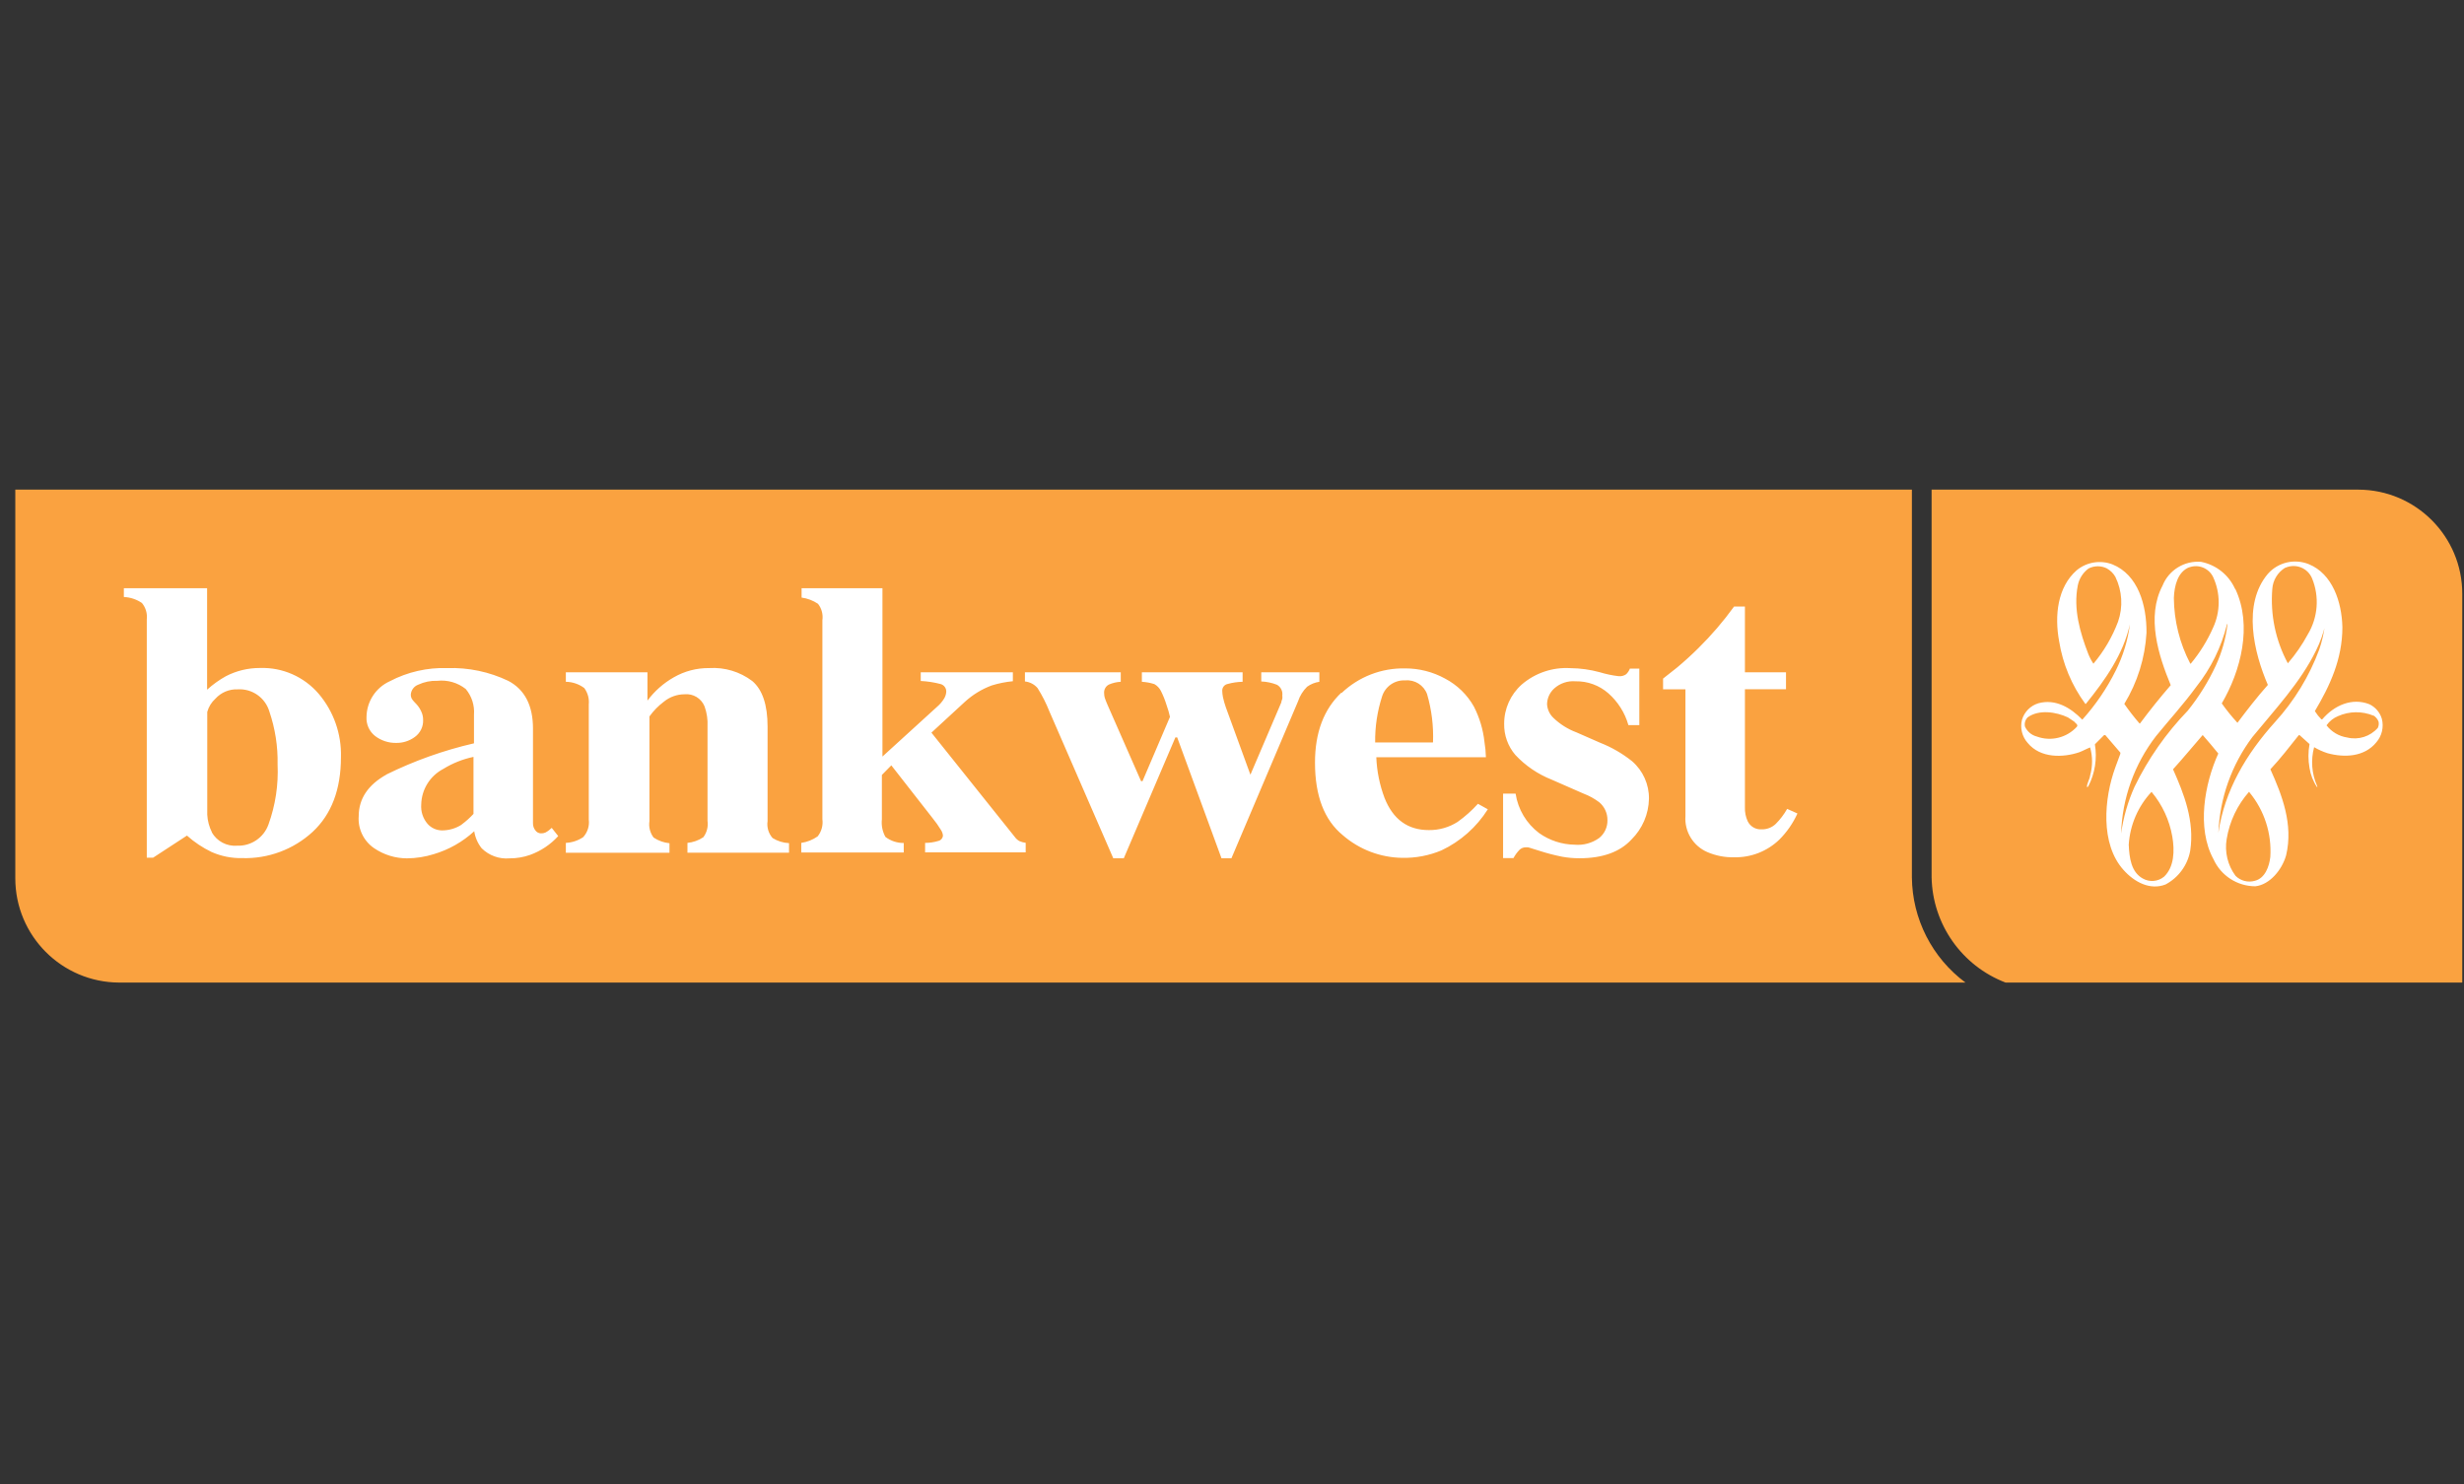
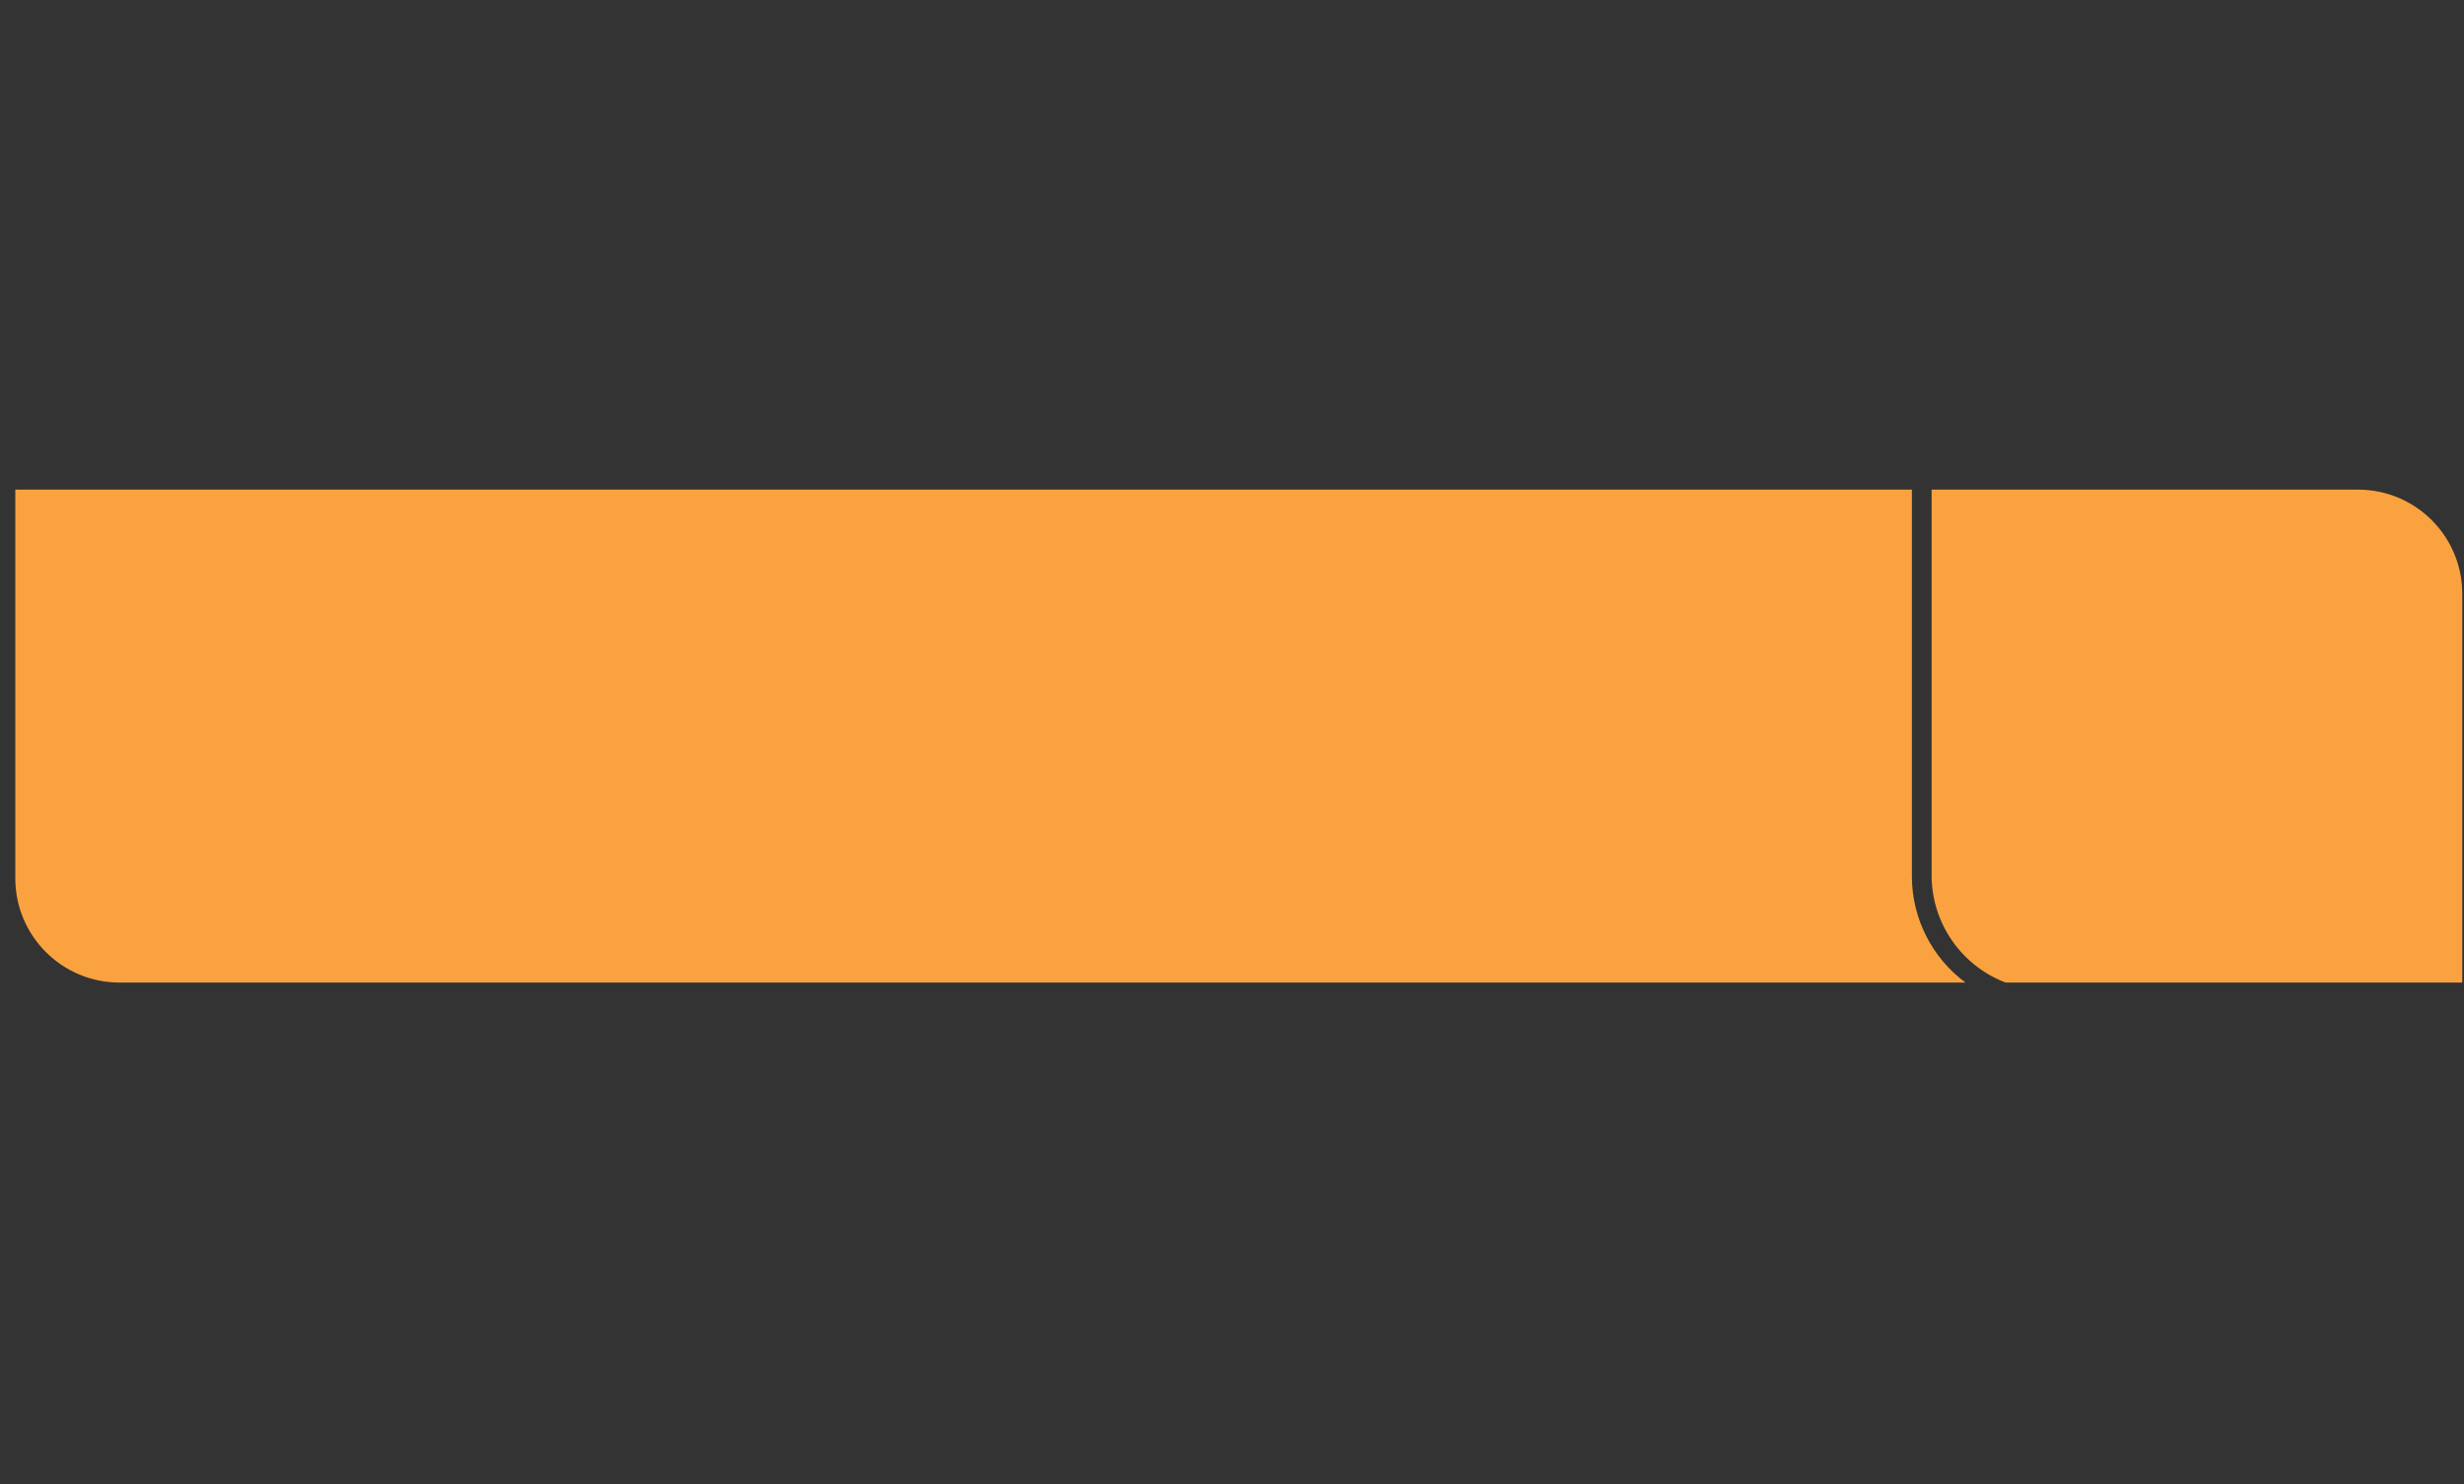
<svg xmlns="http://www.w3.org/2000/svg" width="161px" height="97px" viewBox="0 0 161 97">
  <rect x="0" y="0" width="161" height="97" fill="#333333" stroke="none" />
  <title>heritage</title>
  <desc>Created with Sketch.</desc>
  <defs />
  <g id="Page-1" stroke="none" stroke-width="1" fill="none" fill-rule="evenodd">
    <g id="heritage" fill-rule="nonzero">
      <g id="bankwest" transform="translate(1, 32)">
        <path d="M159.909,32.215 L130.046,32.215 C127.184,31.121 125.272,28.4 125.213,25.337 L125.213,0 L153.095,0 C156.853,0.009 159.893,3.061 159.887,6.819 L159.887,32.215 L159.909,32.215 Z M1.90749787e-15,25.396 L-2.18879451e-06,0 L123.925,0 L123.925,25.337 C123.948,28.052 125.244,30.599 127.426,32.215 L6.792,32.215 C3.035,32.203 -0.003,29.153 1.15105594e-15,25.396 Z" id="Shape" fill="#FAA240" />
-         <path d="M145.058,6.491 C146.191,8.891 145.412,11.86 144.172,13.97 C144.486,14.415 144.828,14.838 145.197,15.238 C145.826,14.4 146.47,13.568 147.184,12.762 C146.277,10.663 145.503,7.495 147.184,5.503 C147.854,4.744 148.931,4.492 149.868,4.875 C151.393,5.503 152.016,7.313 152.054,8.993 C152.054,11.077 151.238,12.821 150.255,14.475 C150.377,14.669 150.519,14.849 150.679,15.012 L150.738,15.012 C151.517,14.099 152.677,13.579 153.815,14.024 C154.21,14.211 154.506,14.556 154.631,14.974 C154.773,15.519 154.636,16.098 154.266,16.521 C153.482,17.477 152.172,17.525 151.077,17.224 C150.773,17.125 150.482,16.994 150.207,16.832 C149.979,17.676 150.049,18.573 150.405,19.372 C150.42,19.397 150.42,19.427 150.405,19.452 C150.146,19.075 149.976,18.643 149.906,18.191 C149.813,17.674 149.813,17.145 149.906,16.628 L149.262,16.048 L149.203,16.048 C148.601,16.805 148,17.584 147.35,18.277 C148.107,19.957 148.859,21.874 148.376,23.903 C148.107,24.854 147.302,25.82 146.368,25.922 C145.186,25.921 144.115,25.228 143.63,24.15 C142.518,22.121 143.05,19.211 143.946,17.246 C143.619,16.843 143.254,16.408 142.926,16.038 C142.293,16.762 141.632,17.573 140.988,18.277 C141.707,19.887 142.405,21.664 142.11,23.603 C141.938,24.544 141.345,25.355 140.499,25.804 C139.495,26.196 138.47,25.659 137.756,24.859 C136.22,23.157 136.478,20.172 137.219,18.148 L137.546,17.262 L137.546,17.187 L136.564,16.043 L136.483,16.043 L135.882,16.644 C136.038,17.581 135.887,18.543 135.452,19.388 C135.433,19.42 135.399,19.44 135.361,19.442 C135.361,19.168 135.544,18.948 135.57,18.685 C135.739,18.084 135.739,17.449 135.57,16.848 C135.345,16.934 135.109,17.068 134.872,17.16 C133.799,17.525 132.322,17.562 131.495,16.558 C131.123,16.145 130.982,15.573 131.119,15.034 C131.276,14.519 131.678,14.116 132.193,13.96 C133.305,13.659 134.293,14.244 135.06,15.034 C135.933,14.064 136.67,12.98 137.251,11.812 C137.724,10.867 138.035,9.848 138.169,8.8 C137.734,10.77 136.558,12.435 135.291,14.003 L135.259,14.003 C134.37,12.795 133.783,11.392 133.546,9.911 C133.235,8.231 133.439,6.368 134.69,5.272 C135.343,4.731 136.238,4.583 137.031,4.886 C138.701,5.562 139.27,7.544 139.254,9.353 C139.16,10.999 138.662,12.596 137.804,14.003 C138.112,14.446 138.444,14.873 138.797,15.281 L138.83,15.281 C139.468,14.422 140.138,13.588 140.838,12.779 C140.043,10.862 139.227,8.322 140.301,6.277 C140.706,5.26 141.728,4.628 142.819,4.719 C143.804,4.913 144.634,5.574 145.042,6.491 L145.058,6.491 Z M148.311,5.106 C147.825,5.406 147.513,5.922 147.474,6.491 C147.337,8.175 147.689,9.862 148.489,11.35 C148.994,10.767 149.434,10.13 149.799,9.45 C150.461,8.344 150.562,6.991 150.072,5.799 C149.937,5.472 149.675,5.215 149.346,5.084 C149.018,4.954 148.65,4.962 148.328,5.106 L148.311,5.106 Z M142.056,5.068 C141.289,5.369 141.074,6.282 141.042,7.077 C141.054,8.573 141.422,10.045 142.115,11.372 L142.148,11.372 C142.74,10.661 143.229,9.872 143.603,9.026 C144.093,7.972 144.093,6.756 143.603,5.702 C143.32,5.126 142.648,4.857 142.046,5.079 L142.056,5.068 Z M136.677,5.154 C136.297,4.96 135.848,4.96 135.468,5.154 C135.104,5.422 134.853,5.817 134.765,6.26 C134.459,7.807 134.921,9.358 135.442,10.717 C135.533,10.948 135.648,11.169 135.785,11.377 C136.474,10.559 137.019,9.629 137.396,8.628 C137.731,7.667 137.667,6.611 137.219,5.697 C137.09,5.473 136.905,5.288 136.682,5.16 L136.677,5.154 Z M144.515,8.795 C144.148,10.287 143.463,11.682 142.507,12.886 C141.681,14.019 140.752,15.034 139.877,16.107 C138.464,17.937 137.666,20.165 137.595,22.475 C137.741,21.418 138.037,20.388 138.475,19.415 C139.364,17.587 140.537,15.91 141.949,14.448 C142.676,13.545 143.29,12.557 143.78,11.506 C144.178,10.645 144.437,9.726 144.548,8.784 L144.515,8.795 Z M150.948,8.784 C150.814,9.381 150.608,9.96 150.336,10.507 C149.321,12.591 147.651,14.362 146.18,16.161 C144.817,17.974 144.04,20.16 143.952,22.427 C144.354,19.662 145.777,17.267 147.656,15.184 C148.911,13.806 149.89,12.2 150.54,10.454 C150.725,9.918 150.851,9.363 150.915,8.8 L150.948,8.784 Z M154.094,14.776 C153.348,14.464 152.507,14.474 151.769,14.803 C151.466,14.926 151.205,15.135 151.017,15.404 C151.348,15.833 151.83,16.117 152.365,16.199 C153.098,16.379 153.869,16.137 154.368,15.57 C154.431,15.442 154.448,15.296 154.416,15.157 C154.351,14.997 154.239,14.86 154.094,14.765 L154.094,14.776 Z M134.115,14.883 C133.358,14.529 132.226,14.346 131.49,14.883 C131.332,15.04 131.265,15.267 131.313,15.485 C131.457,15.806 131.74,16.045 132.081,16.134 C133.002,16.474 134.036,16.223 134.701,15.501 C134.819,15.356 134.593,15.264 134.534,15.162 L134.115,14.883 Z M145.96,19.742 C145.189,20.612 144.681,21.683 144.494,22.83 C144.35,23.676 144.557,24.545 145.068,25.235 C145.4,25.569 145.889,25.695 146.341,25.562 C146.996,25.396 147.275,24.639 147.345,24 C147.442,22.475 146.956,20.971 145.987,19.791 L145.96,19.742 Z M139.592,19.742 C138.705,20.687 138.175,21.912 138.094,23.205 C138.132,24.059 138.25,24.993 139.007,25.412 C139.451,25.668 140.007,25.621 140.403,25.294 C141.063,24.666 141.101,23.608 140.94,22.674 C140.754,21.605 140.292,20.603 139.597,19.769 L139.592,19.742 Z M12.838,22.395 C13.173,22.984 13.821,23.325 14.497,23.27 C15.408,23.304 16.236,22.743 16.542,21.885 C16.996,20.628 17.199,19.294 17.138,17.96 C17.162,16.785 16.98,15.615 16.601,14.502 C16.333,13.595 15.473,12.993 14.529,13.052 C13.98,13.03 13.449,13.252 13.079,13.659 C12.82,13.891 12.633,14.193 12.542,14.529 L12.542,21.246 C12.564,21.646 12.668,22.037 12.848,22.395 L12.838,22.395 Z M12.532,6.443 L12.532,13.074 C12.906,12.734 13.319,12.439 13.761,12.193 C14.449,11.837 15.214,11.653 15.989,11.656 C17.457,11.607 18.868,12.227 19.823,13.342 C20.803,14.495 21.321,15.97 21.278,17.482 C21.278,19.594 20.66,21.222 19.426,22.368 C18.174,23.518 16.523,24.132 14.824,24.081 C14.137,24.096 13.456,23.96 12.827,23.683 C12.242,23.402 11.7,23.041 11.216,22.609 L9.004,24.054 L8.591,24.054 L8.591,8.483 C8.636,8.097 8.522,7.709 8.274,7.409 C7.925,7.171 7.515,7.035 7.093,7.017 L7.093,6.443 L12.532,6.443 Z M29.16,21.89 C29.441,21.683 29.702,21.449 29.938,21.192 L29.938,17.466 C29.239,17.612 28.57,17.879 27.962,18.255 C27.096,18.708 26.545,19.597 26.523,20.574 C26.488,21.035 26.636,21.491 26.937,21.842 C27.175,22.111 27.517,22.267 27.877,22.271 C28.329,22.272 28.773,22.144 29.154,21.901 L29.16,21.89 Z M24.242,18.62 C26.066,17.721 27.988,17.036 29.97,16.58 L29.97,14.711 C30.018,14.103 29.825,13.5 29.434,13.031 C28.908,12.613 28.238,12.42 27.57,12.494 C27.143,12.478 26.718,12.565 26.33,12.746 C26.055,12.847 25.864,13.099 25.842,13.391 C25.837,13.478 25.856,13.565 25.895,13.643 C25.938,13.722 25.993,13.794 26.056,13.858 L26.223,14.035 C26.35,14.175 26.453,14.334 26.529,14.507 C26.608,14.675 26.648,14.859 26.647,15.044 C26.667,15.483 26.465,15.902 26.11,16.161 C25.753,16.425 25.319,16.563 24.875,16.553 C24.386,16.559 23.908,16.402 23.517,16.107 C23.132,15.808 22.919,15.338 22.948,14.851 C22.962,13.845 23.556,12.937 24.472,12.521 C25.63,11.915 26.925,11.619 28.231,11.662 C29.607,11.619 30.973,11.906 32.215,12.499 C33.289,13.068 33.826,14.108 33.826,15.619 L33.826,21.804 C33.822,21.975 33.879,22.143 33.987,22.277 C34.07,22.39 34.2,22.459 34.341,22.464 C34.442,22.469 34.543,22.451 34.636,22.411 C34.789,22.33 34.928,22.227 35.05,22.105 L35.474,22.642 C34.971,23.195 34.34,23.617 33.638,23.871 C33.208,24.023 32.756,24.099 32.301,24.097 C31.623,24.158 30.953,23.916 30.47,23.436 C30.215,23.114 30.049,22.731 29.987,22.325 C29.232,23.019 28.328,23.531 27.345,23.823 C26.776,24 26.185,24.093 25.589,24.097 C24.823,24.095 24.075,23.863 23.442,23.431 C22.761,22.964 22.379,22.171 22.438,21.348 C22.438,20.202 23.046,19.291 24.263,18.615 L24.242,18.62 Z M35.973,23.087 C36.378,23.067 36.769,22.937 37.106,22.711 C37.392,22.399 37.526,21.977 37.471,21.557 L37.471,14.04 C37.51,13.658 37.405,13.275 37.176,12.966 C36.828,12.707 36.407,12.564 35.973,12.558 L35.973,11.936 L41.305,11.936 L41.305,13.788 C41.766,13.168 42.351,12.65 43.023,12.268 C43.726,11.863 44.525,11.653 45.337,11.662 C46.348,11.598 47.348,11.899 48.156,12.51 C48.821,13.076 49.154,14.069 49.154,15.49 L49.154,21.664 C49.095,22.063 49.215,22.468 49.482,22.77 C49.805,22.971 50.175,23.086 50.556,23.103 L50.556,23.726 L43.919,23.726 L43.919,23.087 C44.29,23.051 44.646,22.924 44.956,22.717 C45.187,22.41 45.285,22.023 45.23,21.643 L45.23,15.474 C45.253,15.029 45.187,14.583 45.036,14.164 C44.823,13.64 44.289,13.318 43.726,13.374 C43.235,13.377 42.759,13.547 42.379,13.858 C42.016,14.13 41.698,14.456 41.434,14.824 L41.434,21.664 C41.377,22.045 41.476,22.431 41.707,22.738 C42.017,22.945 42.373,23.072 42.744,23.109 L42.744,23.732 L35.973,23.732 L35.973,23.087 Z M51.356,23.087 C51.743,23.031 52.111,22.884 52.43,22.658 C52.679,22.342 52.789,21.939 52.736,21.541 L52.736,8.537 C52.791,8.155 52.688,7.767 52.451,7.463 C52.129,7.246 51.762,7.107 51.377,7.055 L51.377,6.443 L56.66,6.443 L56.66,17.444 L60.236,14.185 C60.416,14.032 60.57,13.851 60.693,13.648 C60.768,13.524 60.814,13.385 60.827,13.24 C60.853,12.993 60.693,12.764 60.451,12.703 C60.03,12.593 59.598,12.526 59.162,12.505 L59.162,11.936 L65.181,11.936 L65.181,12.521 C64.715,12.566 64.255,12.657 63.807,12.795 C63.156,13.035 62.558,13.4 62.046,13.868 L59.86,15.882 L65.305,22.695 C65.387,22.812 65.495,22.908 65.621,22.974 C65.748,23.029 65.882,23.065 66.019,23.082 L66.019,23.705 L59.447,23.705 L59.447,23.087 C59.747,23.088 60.046,23.043 60.333,22.953 C60.494,22.91 60.608,22.766 60.612,22.599 C60.599,22.478 60.559,22.363 60.494,22.26 C60.324,21.979 60.133,21.71 59.925,21.455 L57.24,18.019 L56.623,18.647 L56.623,21.546 C56.58,21.944 56.661,22.345 56.854,22.695 C57.197,22.958 57.619,23.098 58.051,23.093 L58.051,23.715 L51.356,23.715 L51.356,23.087 Z M72.231,11.936 L72.231,12.558 C71.962,12.571 71.699,12.633 71.452,12.741 C71.24,12.852 71.119,13.083 71.146,13.321 C71.146,13.419 71.16,13.517 71.189,13.611 C71.216,13.702 71.275,13.847 71.356,14.04 L73.557,19.05 L73.654,19.05 L75.447,14.851 C75.391,14.592 75.317,14.338 75.227,14.089 C75.129,13.765 75.003,13.451 74.851,13.149 C74.755,12.964 74.608,12.811 74.427,12.709 C74.162,12.624 73.888,12.574 73.611,12.558 L73.611,11.936 L80.193,11.936 L80.193,12.558 C79.867,12.564 79.542,12.611 79.227,12.698 C79.013,12.735 78.859,12.922 78.862,13.138 C78.865,13.283 78.881,13.426 78.91,13.568 C78.96,13.791 79.022,14.012 79.098,14.228 L80.762,18.792 L80.634,18.792 L82.722,13.906 C82.722,13.826 82.77,13.745 82.787,13.67 C82.796,13.599 82.796,13.526 82.787,13.455 C82.826,13.171 82.687,12.892 82.438,12.752 C82.11,12.623 81.764,12.55 81.412,12.537 L81.412,11.936 L85.208,11.936 L85.208,12.558 C84.919,12.6 84.645,12.71 84.408,12.881 C84.136,13.149 83.931,13.478 83.812,13.842 L79.463,24.091 L78.813,24.091 L75.919,16.193 L75.801,16.193 L72.43,24.091 L71.742,24.091 L67.57,14.497 C67.36,13.966 67.101,13.456 66.797,12.972 C66.589,12.725 66.292,12.569 65.97,12.537 L65.97,11.936 L72.226,11.936 L72.231,11.936 Z M92.634,16.515 C92.676,15.451 92.545,14.387 92.247,13.364 C92.029,12.776 91.443,12.408 90.819,12.467 C90.139,12.429 89.519,12.855 89.31,13.503 C88.994,14.478 88.84,15.497 88.854,16.521 L92.612,16.521 L92.634,16.515 Z M86.658,13.294 C87.777,12.228 89.273,11.649 90.819,11.683 C91.729,11.682 92.625,11.911 93.423,12.349 C94.214,12.765 94.869,13.401 95.307,14.18 C95.674,14.898 95.907,15.676 95.995,16.478 C96.05,16.812 96.082,17.149 96.091,17.487 L88.929,17.487 C88.964,18.396 89.146,19.294 89.466,20.145 C90.021,21.552 90.989,22.253 92.37,22.25 C93.034,22.257 93.686,22.071 94.244,21.713 C94.727,21.368 95.172,20.972 95.57,20.532 L96.215,20.891 C95.482,22.056 94.431,22.988 93.187,23.576 C92.378,23.915 91.507,24.081 90.631,24.064 C89.199,24.047 87.82,23.522 86.738,22.583 C85.528,21.591 84.923,20.011 84.923,17.842 C84.923,15.877 85.498,14.352 86.647,13.267 L86.658,13.294 Z M97.246,19.866 L98.03,19.866 C98.186,20.895 98.739,21.822 99.57,22.448 C100.248,22.928 101.055,23.192 101.885,23.205 C102.457,23.257 103.029,23.1 103.495,22.765 C103.845,22.481 104.043,22.051 104.032,21.6 C104.039,21.149 103.841,20.719 103.495,20.43 C103.182,20.194 102.837,20.004 102.47,19.866 L100.376,18.948 C99.479,18.592 98.672,18.042 98.013,17.337 C97.529,16.771 97.269,16.047 97.283,15.302 C97.281,14.324 97.697,13.392 98.427,12.741 C99.309,11.98 100.454,11.595 101.616,11.667 C102.258,11.673 102.897,11.762 103.517,11.93 C103.925,12.055 104.344,12.143 104.768,12.193 C104.941,12.209 105.114,12.164 105.256,12.064 C105.362,11.962 105.445,11.837 105.498,11.699 L106.115,11.699 L106.115,15.388 L105.401,15.388 C105.173,14.584 104.718,13.863 104.091,13.31 C103.498,12.79 102.732,12.51 101.944,12.526 C101.433,12.484 100.928,12.655 100.548,12.999 C100.261,13.261 100.094,13.63 100.086,14.019 C100.104,14.359 100.252,14.68 100.499,14.915 C100.933,15.333 101.449,15.656 102.013,15.866 L103.554,16.542 C104.307,16.838 105.011,17.246 105.643,17.75 C106.355,18.367 106.758,19.267 106.744,20.209 C106.723,21.208 106.315,22.159 105.605,22.862 C104.85,23.681 103.715,24.091 102.201,24.091 C101.82,24.092 101.439,24.058 101.063,23.989 C100.586,23.894 100.114,23.772 99.651,23.624 L99.168,23.474 C98.991,23.42 98.889,23.383 98.846,23.377 C98.794,23.372 98.742,23.372 98.69,23.377 C98.537,23.376 98.39,23.436 98.282,23.544 C98.128,23.705 97.996,23.885 97.89,24.081 L97.213,24.081 L97.213,19.866 L97.246,19.866 Z M107.667,13.052 L107.667,12.349 C107.918,12.145 108.226,11.902 108.591,11.619 C109.077,11.211 109.537,10.792 109.97,10.362 C110.823,9.521 111.604,8.611 112.306,7.64 L113.015,7.64 L113.015,11.936 L115.699,11.936 L115.699,13.047 L113.015,13.047 L113.015,20.762 C113.003,21.073 113.064,21.381 113.192,21.664 C113.357,22.014 113.719,22.227 114.105,22.201 C114.448,22.211 114.78,22.084 115.028,21.847 C115.32,21.554 115.571,21.224 115.774,20.864 L116.446,21.165 C116.158,21.801 115.758,22.379 115.264,22.872 C114.472,23.637 113.407,24.053 112.306,24.027 C111.711,24.041 111.12,23.927 110.572,23.694 C109.636,23.295 109.055,22.347 109.128,21.332 L109.128,13.052 L107.667,13.052 Z" id="Shape" fill="#FFFFFF" />
      </g>
    </g>
  </g>
</svg>